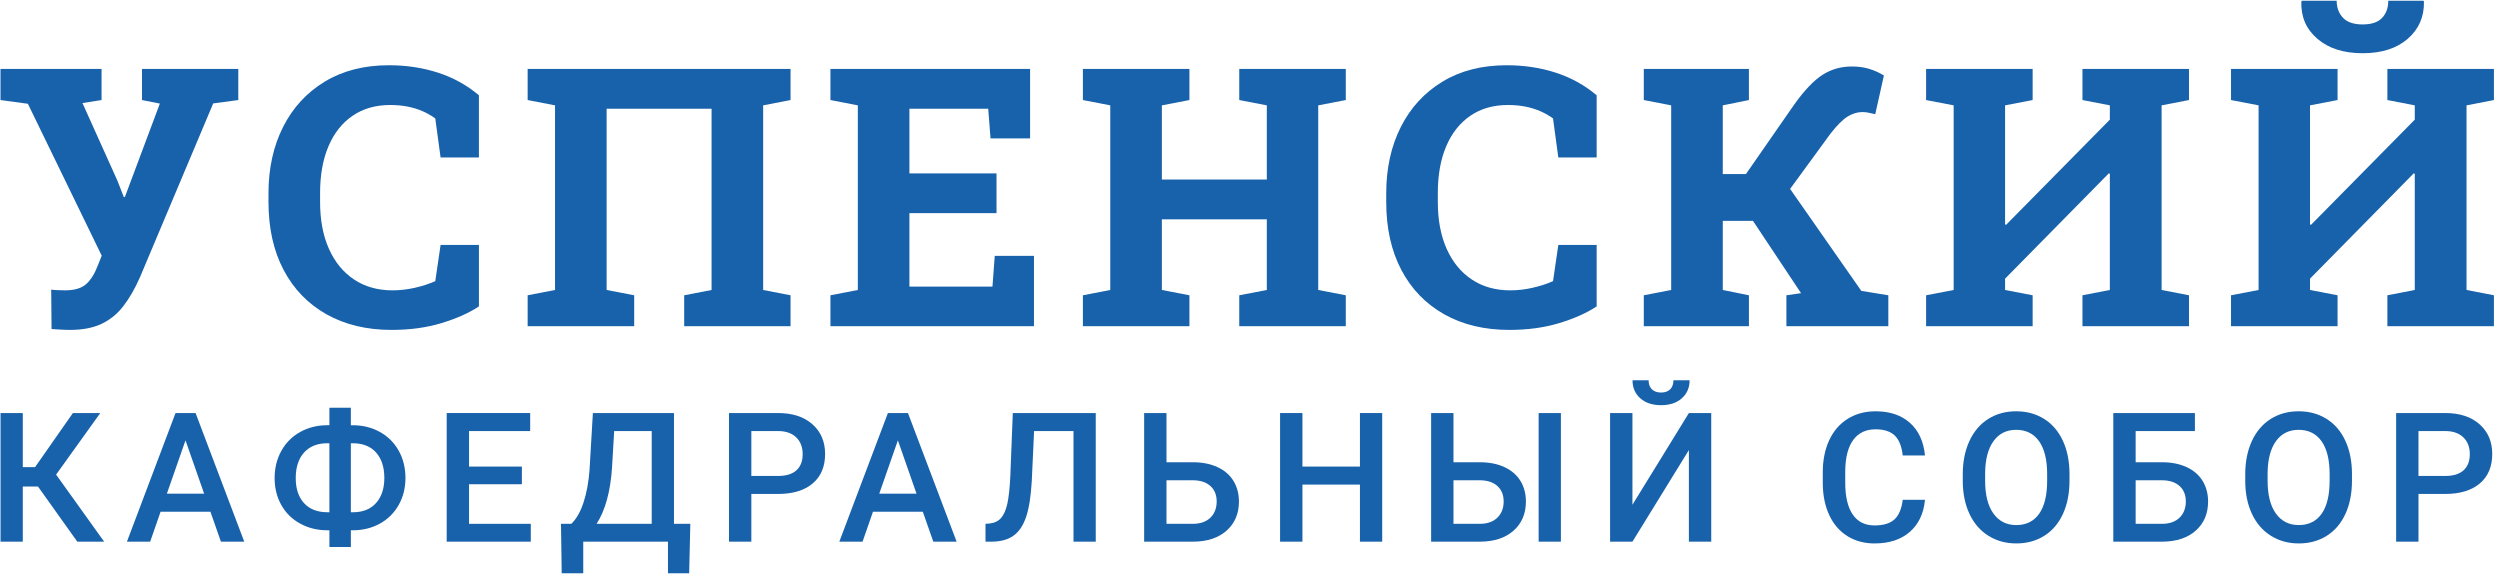
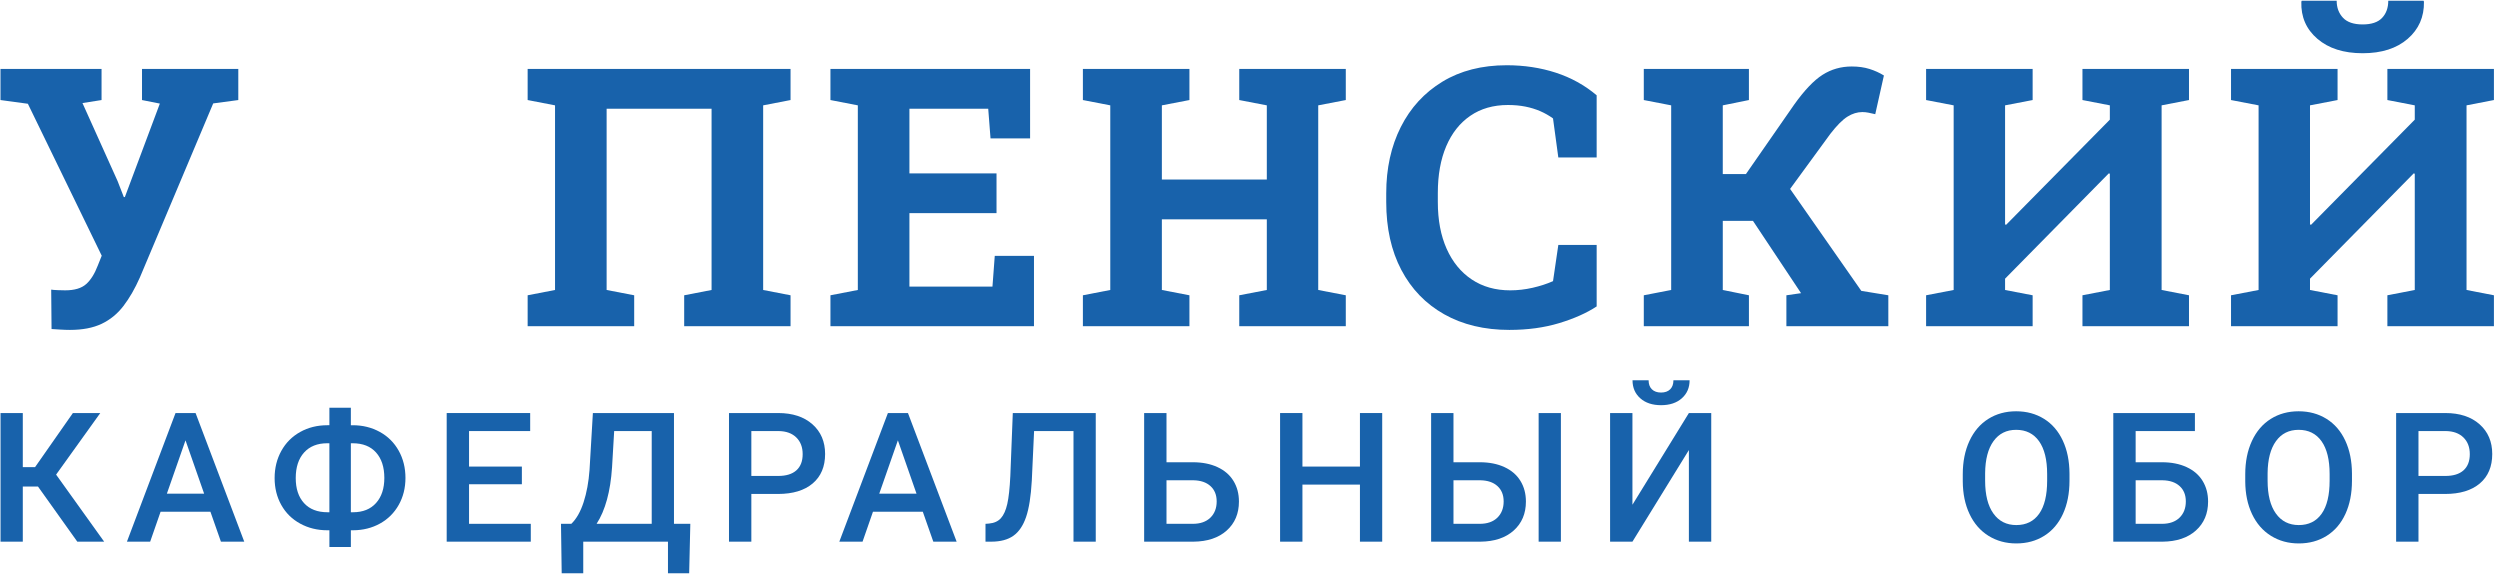
<svg xmlns="http://www.w3.org/2000/svg" version="1.1" id="Слой_1" x="0px" y="0px" width="760px" height="175px" viewBox="0 0 760 175" enable-background="new 0 0 760 175" xml:space="preserve">
  <g enable-background="new    ">
    <path fill="#1862AB" d="M11.55,147.909H6.93v16.758H0.163v-39.102H6.93v16.436h3.733l11.494-16.436h8.325l-13.428,18.719   l14.609,20.383H23.5L11.55,147.909z" />
    <path fill="#1862AB" d="M63.966,155.563H48.82l-3.169,9.104h-7.063l14.771-39.102h6.096l14.797,39.102h-7.09L63.966,155.563z    M50.726,150.085h11.333l-5.667-16.221L50.726,150.085z" />
    <path fill="#1862AB" d="M106.661,129.271h0.591c3.008,0,5.742,0.677,8.204,2.029s4.378,3.257,5.747,5.712   c1.37,2.455,2.055,5.214,2.055,8.278c0,3.046-0.685,5.783-2.055,8.211c-1.369,2.428-3.268,4.314-5.693,5.658   s-5.143,2.024-8.15,2.042h-0.698v5.076h-6.526v-5.076H99.49c-3.025,0-5.773-0.676-8.244-2.028   c-2.471-1.354-4.382-3.239-5.733-5.658c-1.352-2.419-2.028-5.143-2.028-8.171c0-3.064,0.68-5.823,2.041-8.278   c1.36-2.455,3.267-4.368,5.72-5.739c2.453-1.37,5.201-2.056,8.244-2.056h0.645v-5.317h6.526V129.271z M99.49,134.75   c-3.008,0-5.357,0.939-7.049,2.816c-1.692,1.877-2.538,4.471-2.538,7.778c0,3.218,0.841,5.753,2.524,7.604   c1.683,1.851,4.064,2.775,7.144,2.775h0.563V134.75H99.49z M106.661,134.75v20.974h0.645c3.008,0,5.349-0.938,7.022-2.815   c1.674-1.878,2.512-4.417,2.512-7.617c0-3.272-0.838-5.848-2.512-7.725s-4.041-2.816-7.104-2.816H106.661z" />
    <path fill="#1862AB" d="M158.648,147.211h-16.059v12.031h18.771v5.425h-25.566v-39.102h25.379v5.479h-18.584v10.796h16.059V147.211   z" />
    <path fill="#1862AB" d="M209.507,174.281h-6.445v-9.614h-25.754v9.614h-6.553l-0.215-15.039h3.143   c1.557-1.504,2.802-3.692,3.732-6.566c0.931-2.873,1.531-6.127,1.799-9.762l1.021-17.349h24.652v33.677h4.969L209.507,174.281z    M181.363,159.242h16.758v-28.198h-11.413l-0.645,11.011C185.579,149.413,184.013,155.143,181.363,159.242z" />
    <path fill="#1862AB" d="M228.409,150.165v14.502h-6.795v-39.102h14.959c4.368,0,7.837,1.139,10.406,3.414   c2.568,2.276,3.854,5.288,3.854,9.033c0,3.836-1.258,6.82-3.773,8.953s-6.038,3.199-10.567,3.199H228.409z M228.409,144.687h8.164   c2.416,0,4.261-0.568,5.531-1.705c1.271-1.137,1.907-2.779,1.907-4.928c0-2.113-0.645-3.801-1.934-5.063   c-1.289-1.263-3.062-1.911-5.317-1.947h-8.352V144.687z" />
    <path fill="#1862AB" d="M280.53,155.563h-15.146l-3.168,9.104h-7.063l14.771-39.102h6.096l14.798,39.102h-7.09L280.53,155.563z    M267.29,150.085h11.333l-5.666-16.221L267.29,150.085z" />
    <path fill="#1862AB" d="M333.109,125.565v39.102h-6.768v-33.623h-11.979l-0.697,15.119c-0.27,4.727-0.847,8.393-1.732,10.998   c-0.887,2.604-2.171,4.507-3.854,5.707c-1.684,1.199-3.939,1.799-6.768,1.799h-1.719v-5.425l1.074-0.081   c1.557-0.143,2.761-0.688,3.611-1.638s1.495-2.386,1.934-4.311c0.438-1.924,0.748-4.758,0.927-8.499l0.752-19.148H333.109z" />
    <path fill="#1862AB" d="M354.615,140.524h8.002c2.865,0,5.362,0.492,7.493,1.477s3.751,2.381,4.86,4.189   c1.11,1.809,1.666,3.903,1.666,6.284c0,3.652-1.24,6.589-3.72,8.809c-2.48,2.22-5.859,3.348-10.138,3.384H347.82v-39.102h6.795   V140.524z M354.615,146.003v13.239h7.976c2.292,0,4.077-0.621,5.357-1.862c1.28-1.242,1.921-2.891,1.921-4.945   c0-1.965-0.627-3.52-1.881-4.663c-1.253-1.144-2.989-1.733-5.209-1.769H354.615z" />
    <path fill="#1862AB" d="M420.19,164.667h-6.768v-17.349H395.94v17.349h-6.795v-39.102h6.795v16.274h17.482v-16.274h6.768V164.667z" />
-     <path fill="#1862AB" d="M441.857,140.524h8.003c2.864,0,5.362,0.492,7.493,1.477c2.13,0.984,3.75,2.381,4.86,4.189   s1.665,3.903,1.665,6.284c0,3.652-1.24,6.589-3.72,8.809s-5.858,3.348-10.138,3.384h-14.959v-39.102h6.795V140.524z    M441.857,146.003v13.239h7.977c2.291,0,4.077-0.621,5.357-1.862c1.279-1.242,1.92-2.891,1.92-4.945c0-1.965-0.627-3.52-1.88-4.663   s-2.99-1.733-5.21-1.769H441.857z M474.513,164.667h-6.768v-39.102h6.768V164.667z" />
+     <path fill="#1862AB" d="M441.857,140.524h8.003c2.864,0,5.362,0.492,7.493,1.477c2.13,0.984,3.75,2.381,4.86,4.189   s1.665,3.903,1.665,6.284c0,3.652-1.24,6.589-3.72,8.809s-5.858,3.348-10.138,3.384h-14.959v-39.102h6.795z    M441.857,146.003v13.239h7.977c2.291,0,4.077-0.621,5.357-1.862c1.279-1.242,1.92-2.891,1.92-4.945c0-1.965-0.627-3.52-1.88-4.663   s-2.99-1.733-5.21-1.769H441.857z M474.513,164.667h-6.768v-39.102h6.768V164.667z" />
    <path fill="#1862AB" d="M513.421,125.565h6.795v39.102h-6.795v-27.85l-17.16,27.85h-6.795v-39.102h6.795v27.876L513.421,125.565z    M513.636,115.603c0,2.256-0.788,4.082-2.363,5.479s-3.68,2.094-6.311,2.094c-2.633,0-4.736-0.697-6.312-2.094   s-2.363-3.223-2.363-5.479h4.888c0,1.182,0.336,2.099,1.007,2.752c0.672,0.654,1.599,0.98,2.78,0.98s2.104-0.326,2.766-0.98   c0.662-0.653,0.994-1.57,0.994-2.752H513.636z" />
-     <path fill="#1862AB" d="M585.196,151.938c-0.394,4.172-1.934,7.426-4.619,9.762c-2.686,2.337-6.257,3.505-10.715,3.505   c-3.115,0-5.859-0.738-8.231-2.216c-2.372-1.477-4.202-3.576-5.491-6.298c-1.289-2.721-1.961-5.881-2.015-9.479v-3.652   c0-3.688,0.653-6.938,1.96-9.749c1.308-2.811,3.183-4.977,5.627-6.498c2.443-1.522,5.268-2.283,8.473-2.283   c4.314,0,7.788,1.168,10.42,3.505c2.632,2.336,4.162,5.644,4.592,9.923h-6.768c-0.322-2.811-1.141-4.838-2.457-6.083   c-1.315-1.244-3.245-1.866-5.787-1.866c-2.954,0-5.224,1.08-6.808,3.239c-1.585,2.159-2.395,5.327-2.431,9.502v3.468   c0,4.229,0.756,7.454,2.27,9.677c1.513,2.223,3.729,3.333,6.646,3.333c2.668,0,4.673-0.6,6.016-1.799   c1.343-1.2,2.193-3.196,2.551-5.989H585.196z" />
    <path fill="#1862AB" d="M629.126,146.137c0,3.831-0.662,7.193-1.987,10.084c-1.325,2.892-3.219,5.112-5.68,6.66   c-2.462,1.549-5.295,2.323-8.5,2.323c-3.169,0-5.993-0.774-8.473-2.323c-2.48-1.548-4.396-3.755-5.747-6.62   c-1.353-2.864-2.037-6.167-2.055-9.909v-2.202c0-3.813,0.676-7.18,2.027-10.098s3.259-5.151,5.721-6.7   c2.461-1.549,5.286-2.323,8.473-2.323s6.011,0.766,8.473,2.296c2.462,1.531,4.364,3.733,5.707,6.606   c1.343,2.874,2.023,6.217,2.041,10.031V146.137z M622.332,144.096c0-4.333-0.819-7.653-2.458-9.964   c-1.638-2.309-3.961-3.464-6.969-3.464c-2.937,0-5.232,1.15-6.889,3.451s-2.502,5.555-2.538,9.762v2.256   c0,4.297,0.837,7.618,2.512,9.964c1.674,2.345,3.997,3.518,6.969,3.518c3.008,0,5.321-1.146,6.942-3.438   c1.62-2.292,2.431-5.64,2.431-10.044V144.096z" />
    <path fill="#1862AB" d="M667.256,131.044h-18.02v9.48h8.002c2.865,0,5.362,0.492,7.493,1.477s3.751,2.381,4.86,4.189   c1.11,1.809,1.666,3.903,1.666,6.284c0,3.652-1.24,6.589-3.72,8.809c-2.48,2.22-5.859,3.348-10.138,3.384h-14.959v-39.102h24.814   V131.044z M649.237,146.003v13.239h7.976c2.292,0,4.077-0.621,5.357-1.862c1.28-1.242,1.921-2.891,1.921-4.945   c0-1.965-0.627-3.52-1.881-4.663c-1.253-1.144-2.989-1.733-5.209-1.769H649.237z" />
    <path fill="#1862AB" d="M714.999,146.137c0,3.831-0.662,7.193-1.987,10.084c-1.325,2.892-3.219,5.112-5.68,6.66   c-2.462,1.549-5.295,2.323-8.5,2.323c-3.169,0-5.993-0.774-8.473-2.323c-2.48-1.548-4.396-3.755-5.747-6.62   c-1.353-2.864-2.037-6.167-2.055-9.909v-2.202c0-3.813,0.676-7.18,2.027-10.098s3.259-5.151,5.721-6.7   c2.461-1.549,5.286-2.323,8.473-2.323s6.011,0.766,8.473,2.296c2.462,1.531,4.364,3.733,5.707,6.606   c1.343,2.874,2.023,6.217,2.041,10.031V146.137z M708.205,144.096c0-4.333-0.819-7.653-2.458-9.964   c-1.638-2.309-3.961-3.464-6.969-3.464c-2.937,0-5.232,1.15-6.889,3.451s-2.502,5.555-2.538,9.762v2.256   c0,4.297,0.837,7.618,2.512,9.964c1.674,2.345,3.997,3.518,6.969,3.518c3.008,0,5.321-1.146,6.942-3.438   c1.62-2.292,2.431-5.64,2.431-10.044V144.096z" />
    <path fill="#1862AB" d="M735.217,150.165v14.502h-6.795v-39.102h14.959c4.368,0,7.837,1.139,10.406,3.414   c2.568,2.276,3.854,5.288,3.854,9.033c0,3.836-1.258,6.82-3.773,8.953s-6.038,3.199-10.567,3.199H735.217z M735.217,144.687h8.164   c2.416,0,4.261-0.568,5.531-1.705c1.271-1.137,1.907-2.779,1.907-4.928c0-2.113-0.645-3.801-1.934-5.063   c-1.289-1.263-3.062-1.911-5.317-1.947h-8.352V144.687z" />
  </g>
  <g enable-background="new    ">
    <path fill="#1862AB" d="M21.257,100.293c-0.896,0-1.907-0.036-3.035-0.107c-1.128-0.072-1.979-0.126-2.551-0.161l-0.107-11.978   c0.394,0.072,1.074,0.126,2.041,0.161c0.967,0.036,1.7,0.054,2.202,0.054c2.828,0,4.95-0.626,6.365-1.88   c1.414-1.253,2.605-3.15,3.572-5.693l1.182-2.954L8.474,31.543l-8.325-1.128v-9.453h30.723v9.453l-5.801,0.913l10.688,23.74   l1.88,4.834h0.322l10.635-28.413l-5.425-1.074v-9.453h29.272v9.453l-7.627,1.021l-22.29,52.905   c-1.504,3.402-3.169,6.293-4.995,8.674c-1.826,2.382-4.038,4.189-6.633,5.426C28.302,99.675,25.088,100.293,21.257,100.293z" />
-     <path fill="#1862AB" d="M119.056,100.293c-7.592,0-14.198-1.585-19.819-4.753c-5.622-3.17-9.963-7.663-13.025-13.482   c-3.062-5.818-4.592-12.702-4.592-20.651v-2.632c0-7.591,1.477-14.314,4.431-20.168c2.954-5.855,7.17-10.447,12.649-13.777   s11.995-4.995,19.551-4.995c5.299,0,10.268,0.752,14.904,2.256c4.638,1.504,8.782,3.796,12.435,6.875v18.906h-11.655l-1.611-11.87   c-1.182-0.859-2.471-1.593-3.867-2.202c-1.396-0.608-2.909-1.074-4.539-1.396c-1.629-0.322-3.393-0.483-5.29-0.483   c-4.44,0-8.254,1.093-11.44,3.276c-3.188,2.185-5.631,5.272-7.332,9.265c-1.701,3.993-2.551,8.729-2.551,14.207v2.739   c0,5.479,0.895,10.224,2.686,14.233c1.79,4.011,4.332,7.117,7.627,9.318c3.294,2.203,7.197,3.304,11.709,3.304   c2.256,0,4.521-0.26,6.795-0.778c2.273-0.52,4.341-1.19,6.203-2.015l1.611-11.011h11.655v18.691   c-3.044,2.006-6.84,3.697-11.387,5.076C129.655,99.604,124.606,100.293,119.056,100.293z" />
    <path fill="#1862AB" d="M160.405,99.165v-9.399l8.325-1.611V32.026l-8.325-1.611v-9.453h79.922v9.453l-8.325,1.611v56.128   l8.325,1.611v9.399h-32.334v-9.399l8.325-1.611V33.047h-31.904v55.107l8.379,1.611v9.399H160.405z" />
    <path fill="#1862AB" d="M252.455,99.165v-9.399l8.325-1.611V32.026l-8.325-1.611v-9.453h60.693V42.07h-12.031l-0.698-9.023h-23.955   v19.658h26.479V64.79h-26.479v22.344h25.244l0.698-9.346h11.924v21.377H252.455z" />
    <path fill="#1862AB" d="M329.199,99.165v-9.399l8.325-1.611V32.026l-8.325-1.611v-9.453h32.388v9.453l-8.379,1.611v22.559h31.904   V32.026l-8.379-1.611v-9.453h8.379h15.63h8.379v9.453l-8.379,1.611v56.128l8.379,1.611v9.399h-32.388v-9.399l8.379-1.611V66.67   h-31.904v21.484l8.379,1.611v9.399H329.199z" />
    <path fill="#1862AB" d="M458.849,100.293c-7.592,0-14.198-1.585-19.819-4.753c-5.622-3.17-9.963-7.663-13.025-13.482   c-3.061-5.818-4.592-12.702-4.592-20.651v-2.632c0-7.591,1.477-14.314,4.432-20.168c2.953-5.855,7.17-10.447,12.648-13.777   s11.995-4.995,19.551-4.995c5.299,0,10.268,0.752,14.904,2.256c4.638,1.504,8.782,3.796,12.435,6.875v18.906h-11.655l-1.611-11.87   c-1.182-0.859-2.471-1.593-3.867-2.202c-1.396-0.608-2.909-1.074-4.539-1.396c-1.629-0.322-3.393-0.483-5.29-0.483   c-4.44,0-8.254,1.093-11.44,3.276c-3.188,2.185-5.631,5.272-7.332,9.265c-1.7,3.993-2.551,8.729-2.551,14.207v2.739   c0,5.479,0.895,10.224,2.686,14.233c1.79,4.011,4.332,7.117,7.627,9.318c3.294,2.203,7.197,3.304,11.709,3.304   c2.256,0,4.521-0.26,6.795-0.778c2.273-0.52,4.341-1.19,6.203-2.015l1.611-11.011h11.655v18.691   c-3.044,2.006-6.84,3.697-11.387,5.076C469.448,99.604,464.399,100.293,458.849,100.293z" />
    <path fill="#1862AB" d="M499.714,99.165v-9.399l8.325-1.611V32.026l-8.325-1.611v-9.453h31.958v9.453l-7.949,1.611V52.92h7.036   l14.663-21.108c3.115-4.368,5.997-7.394,8.647-9.077c2.649-1.683,5.604-2.524,8.862-2.524c2.005,0,3.805,0.251,5.397,0.752   c1.594,0.502,3.053,1.164,4.378,1.987l-2.632,11.763c-0.752-0.179-1.441-0.331-2.068-0.457c-0.626-0.125-1.244-0.188-1.853-0.188   c-1.54,0-3.053,0.466-4.538,1.396c-1.486,0.932-3.215,2.668-5.184,5.21l-12.246,16.758l21.646,30.991l8.218,1.343v9.399h-30.991   v-9.399l4.458-0.645l-0.107-0.161l-14.502-21.807h-9.185v21.001l7.949,1.611v9.399H499.714z" />
    <path fill="#1862AB" d="M585.534,99.165v-9.399l8.379-1.611V32.026l-8.379-1.611v-9.453h8.379h15.63h8.379v9.453l-8.379,1.611   v36.201l0.322,0.107l31.528-31.958v-4.351l-8.325-1.611v-9.453h8.325h15.737h8.325v9.453l-8.325,1.611v56.128l8.325,1.611v9.399   h-32.388v-9.399l8.325-1.611V52.813l-0.322-0.107l-31.528,32.012v3.438l8.379,1.611v9.399H585.534z" />
    <path fill="#1862AB" d="M678.231,99.165v-9.399l8.379-1.611V32.026l-8.379-1.611v-9.453h8.379h15.63h8.379v9.453l-8.379,1.611   v36.201l0.322,0.107l31.528-31.958v-4.351l-8.325-1.611v-9.453h8.325h15.737h8.325v9.453l-8.325,1.611v56.128l8.325,1.611v9.399   h-32.388v-9.399l8.325-1.611V52.813l-0.322-0.107L702.24,84.717v3.438l8.379,1.611v9.399H678.231z M718.245,16.182   c-5.766,0-10.349-1.459-13.75-4.378c-3.402-2.918-5.031-6.668-4.888-11.252l0.107-0.322h10.635c0,2.077,0.636,3.796,1.907,5.156   c1.271,1.361,3.267,2.041,5.988,2.041c2.686,0,4.654-0.662,5.908-1.987c1.253-1.324,1.88-3.062,1.88-5.21h10.742l0.107,0.322   c0.071,4.584-1.576,8.334-4.941,11.252C728.575,14.723,724.01,16.182,718.245,16.182z" />
  </g>
</svg>